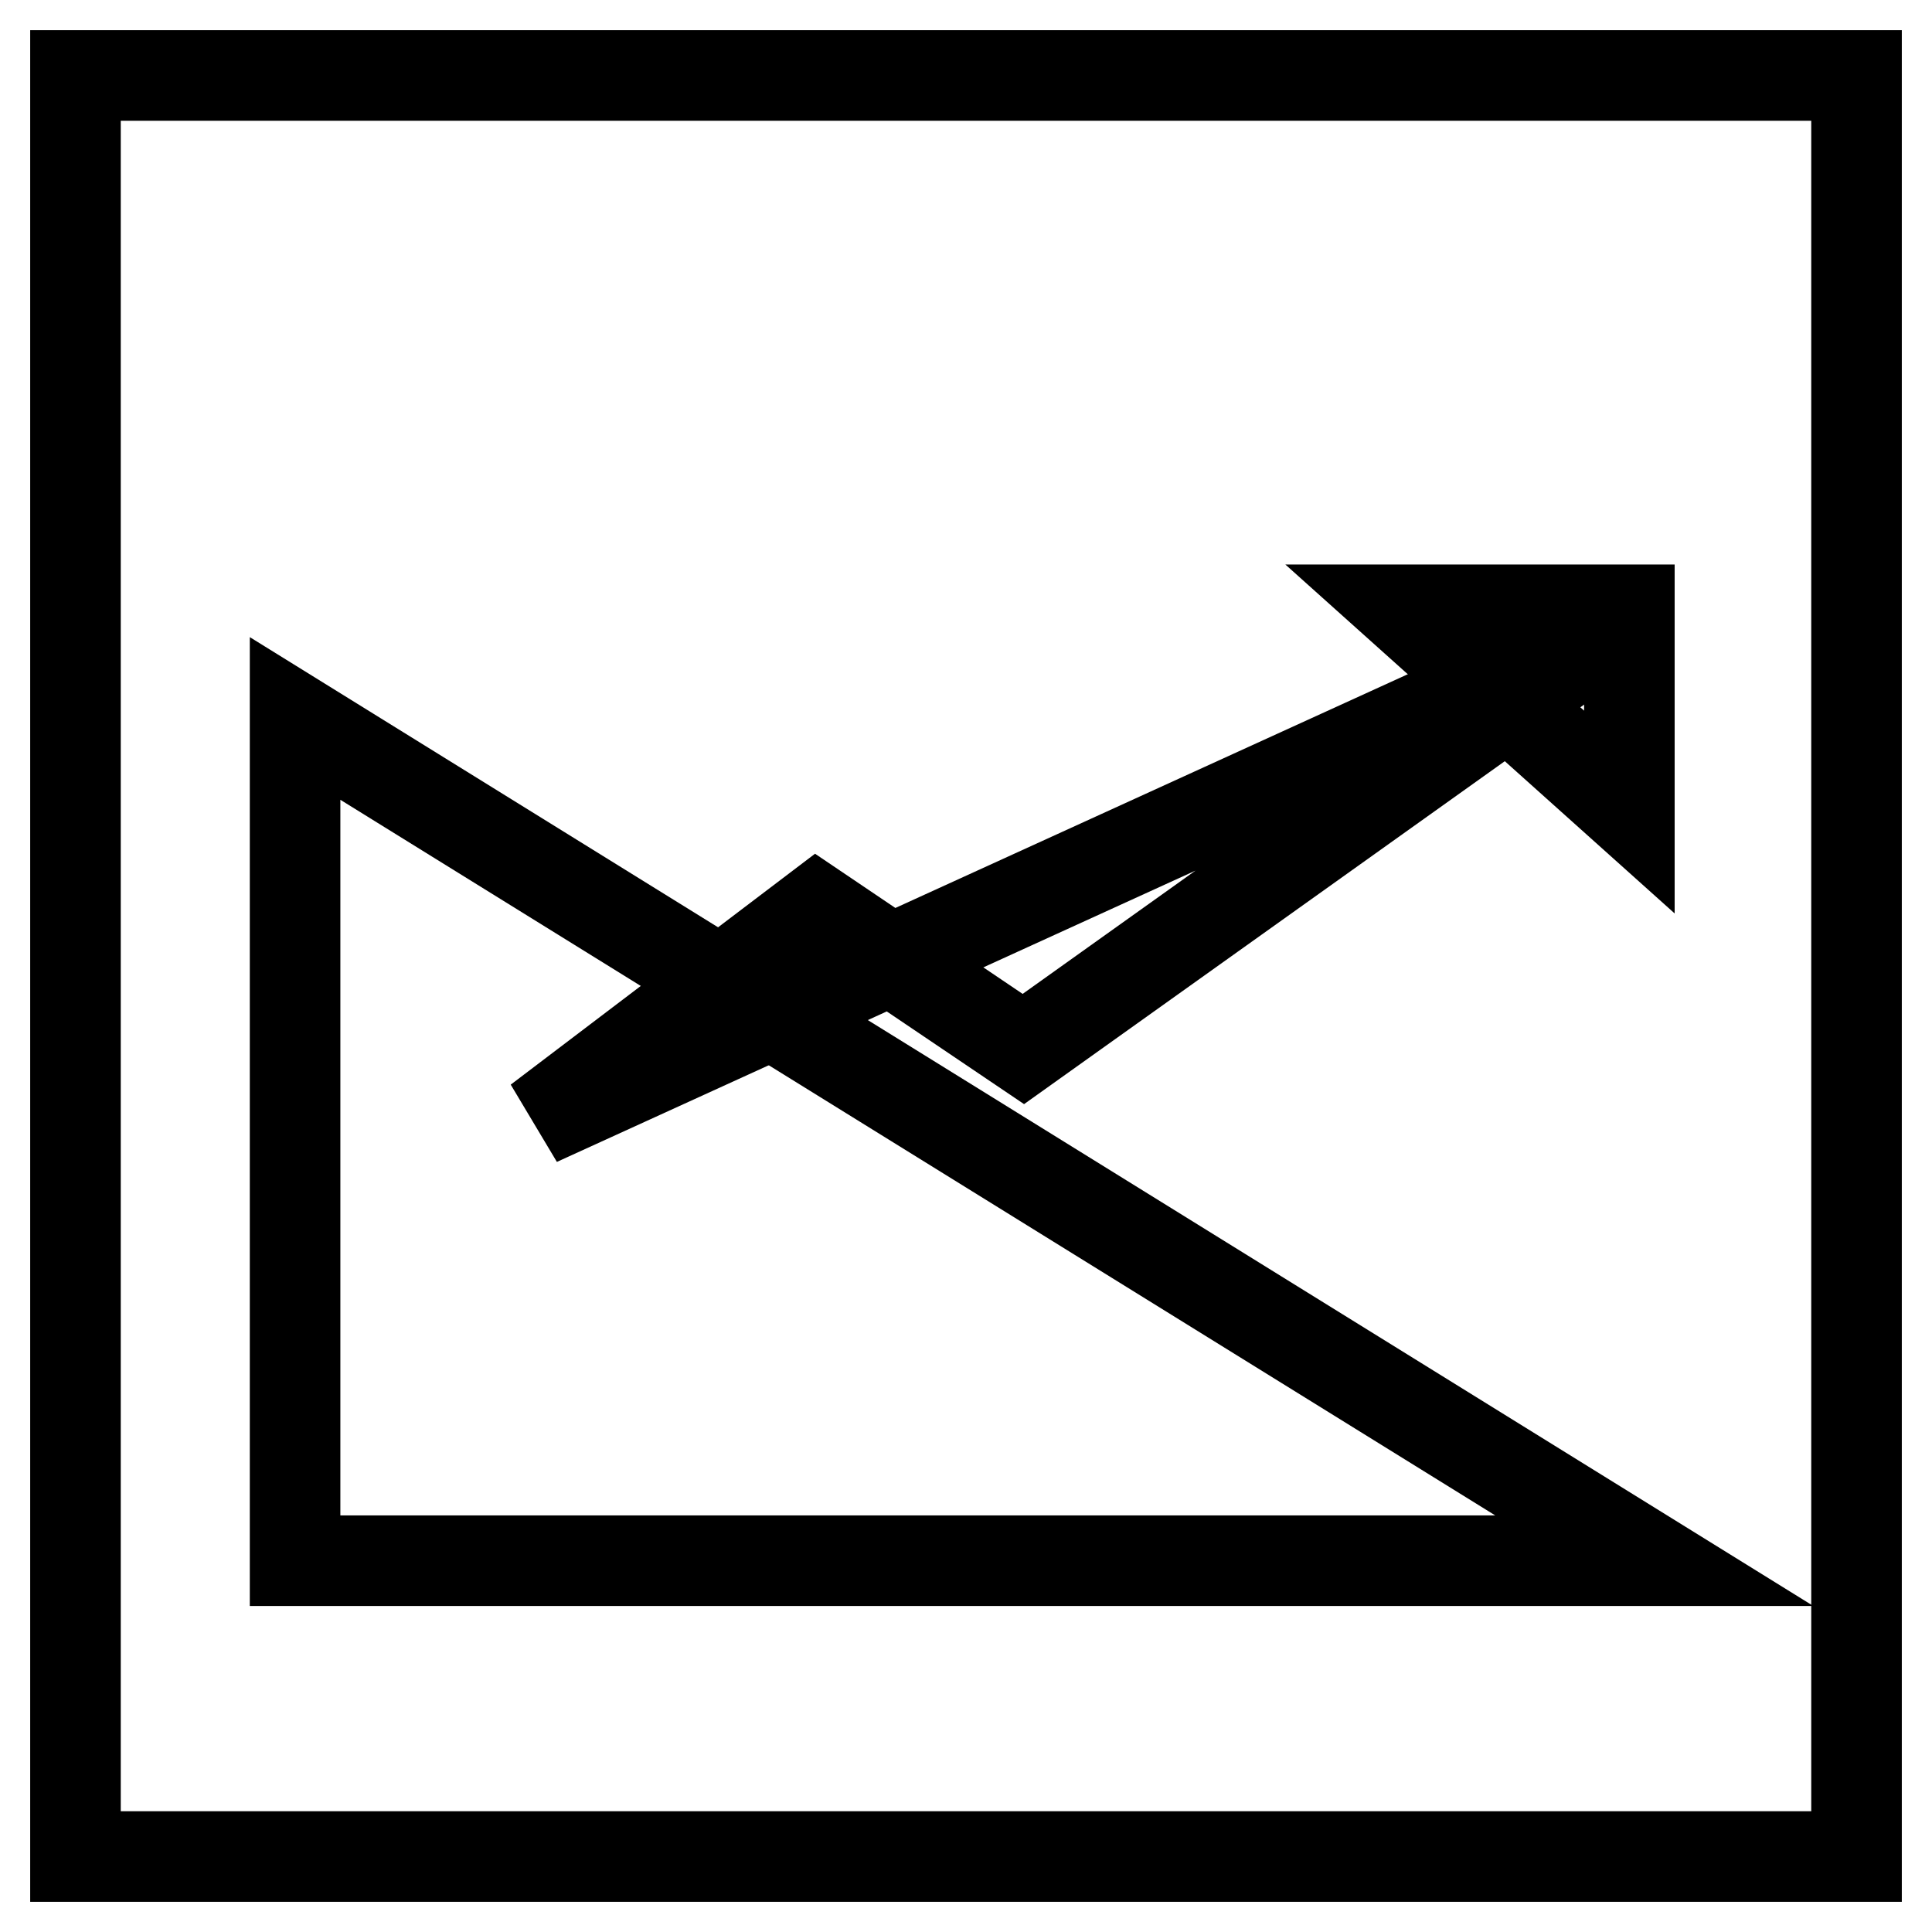
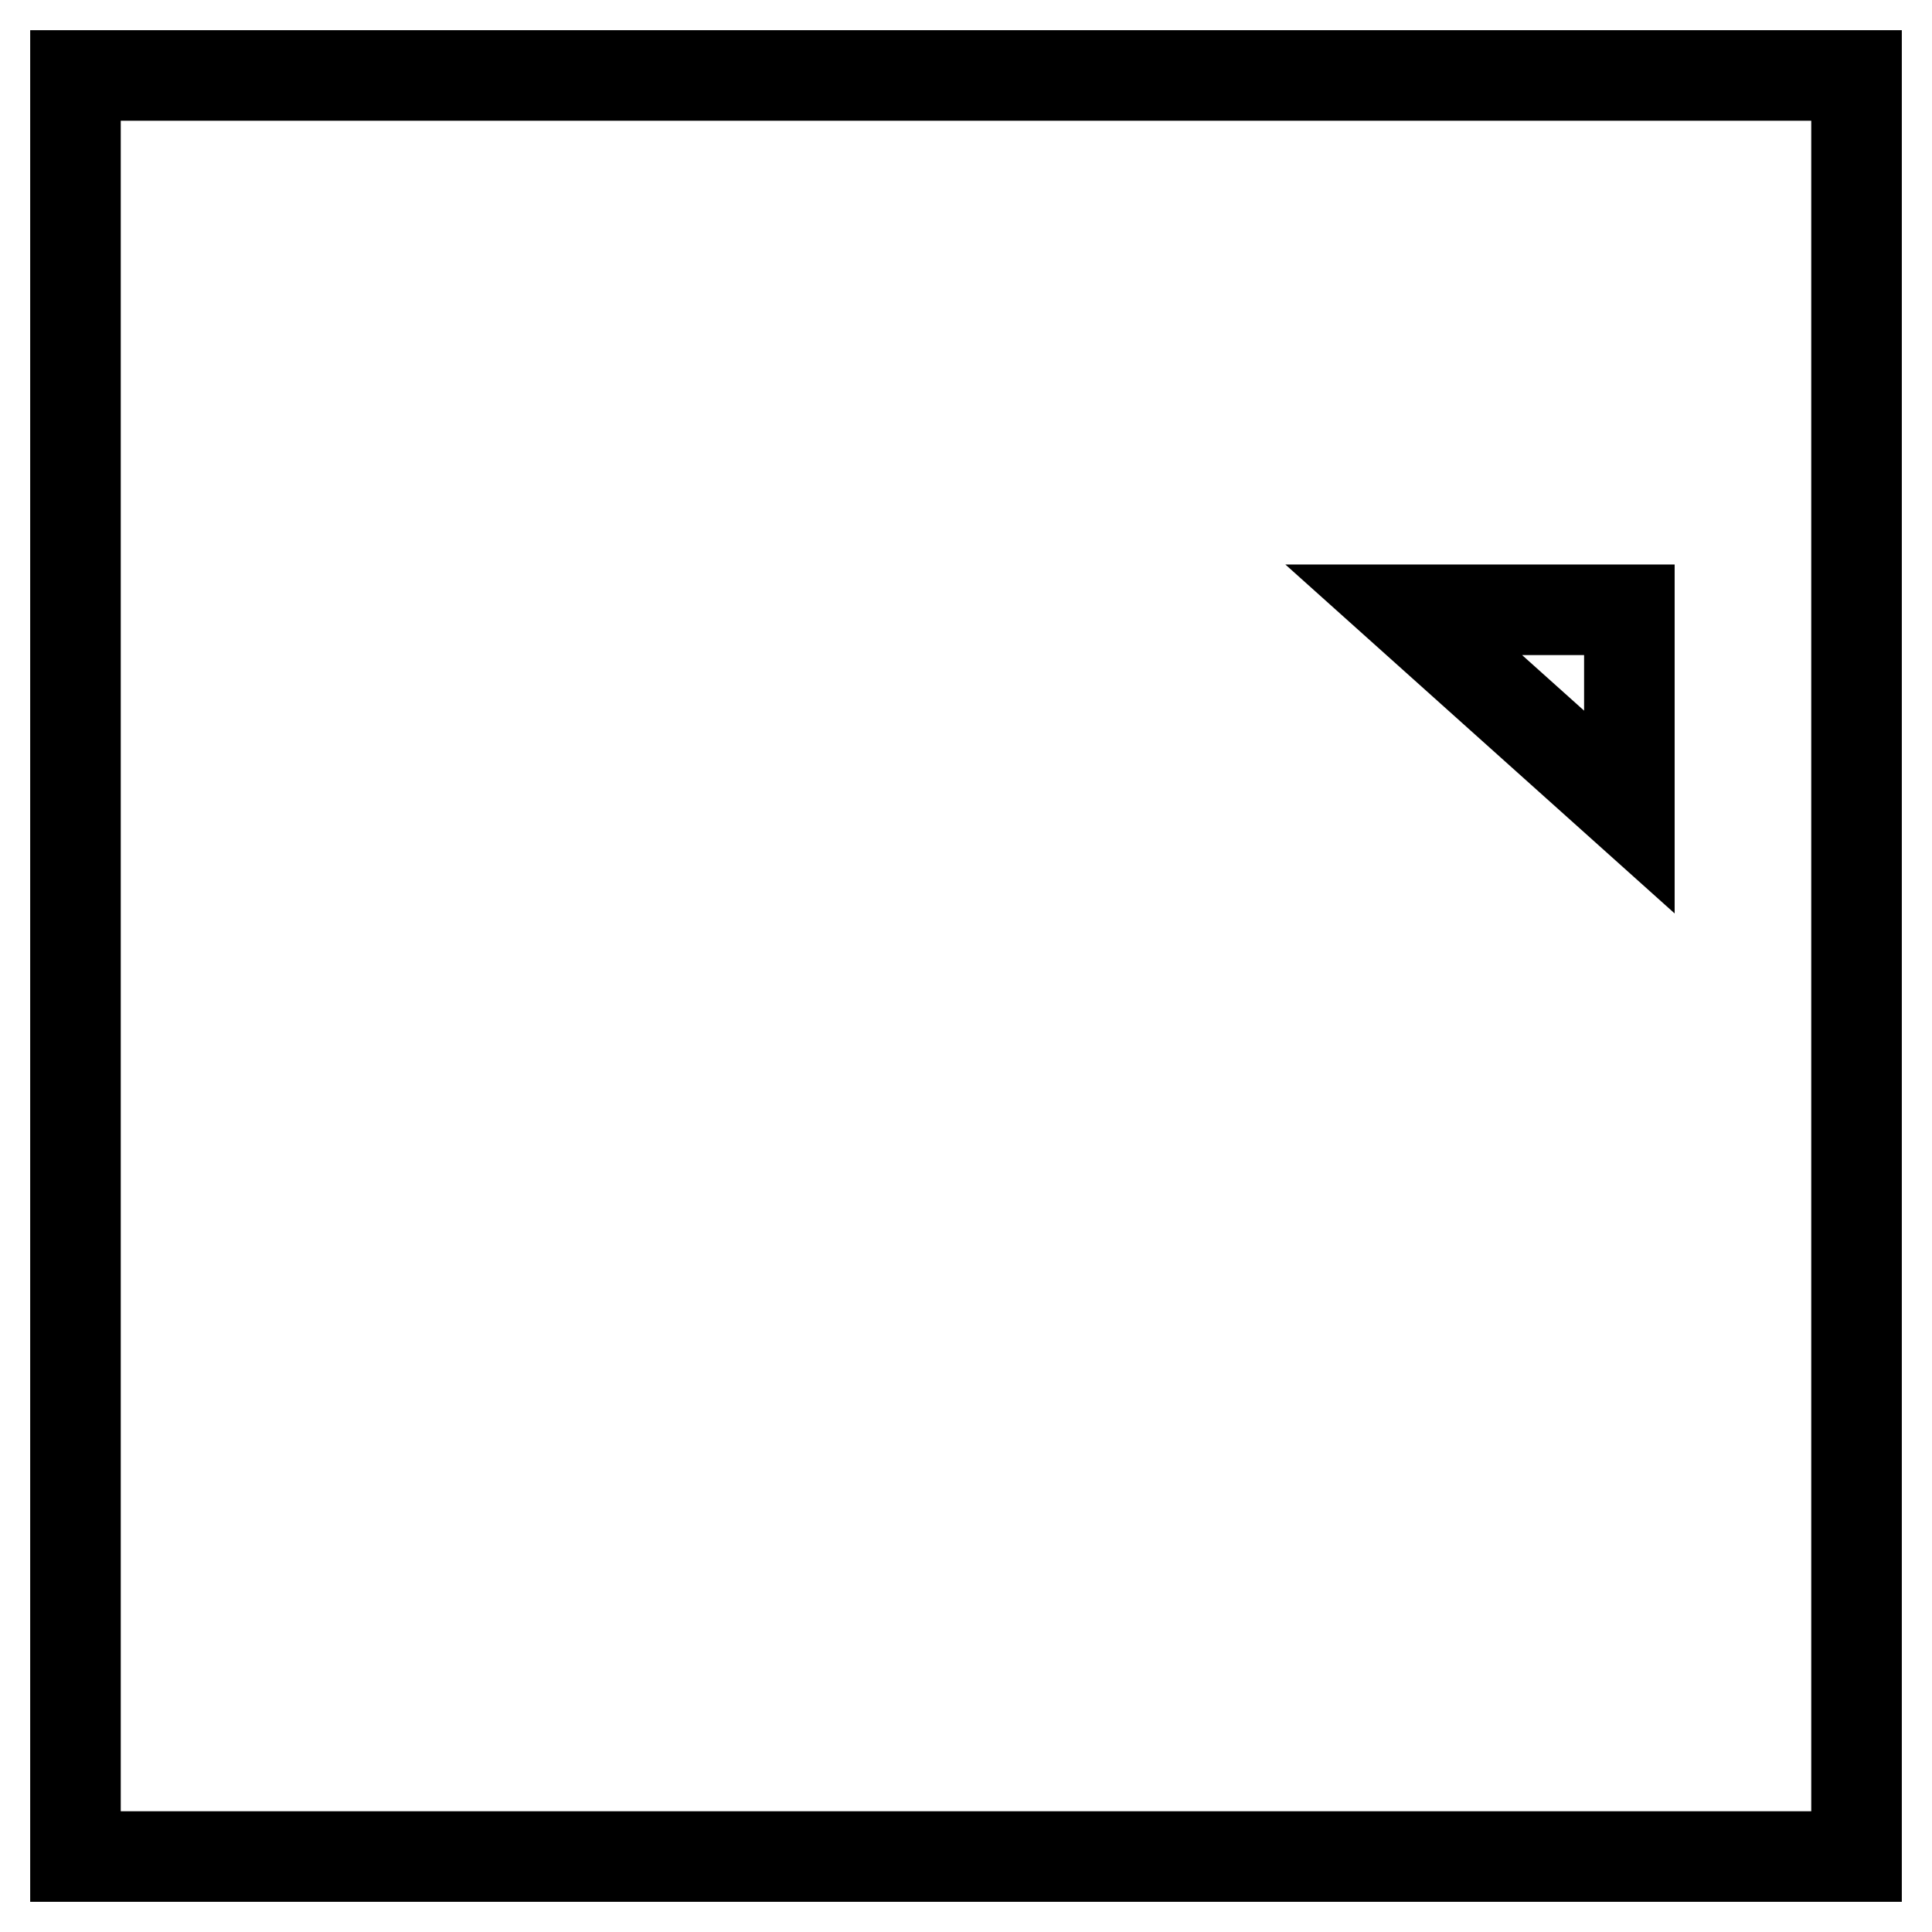
<svg xmlns="http://www.w3.org/2000/svg" version="1.1" x="0px" y="0px" viewBox="0 0 256 256" enable-background="new 0 0 256 256" xml:space="preserve">
  <g>
    <g>
      <path stroke-width="12" fill-opacity="0" stroke="#000000" d="M10,10h236v236H10V10z" />
-       <path stroke-width="12" fill-opacity="0" stroke="#000000" d="M212.7,84l-77.1,55l-27.4-18.5l-36.9,28L212.7,84z" />
      <path stroke-width="12" fill-opacity="0" stroke="#000000" d="M186,80.8h29.9v26.8L186,80.8z" />
-       <path stroke-width="12" fill-opacity="0" stroke="#000000" d="M39.1,95.2v111.6h180.1L39.1,95.2z" />
    </g>
  </g>
</svg>